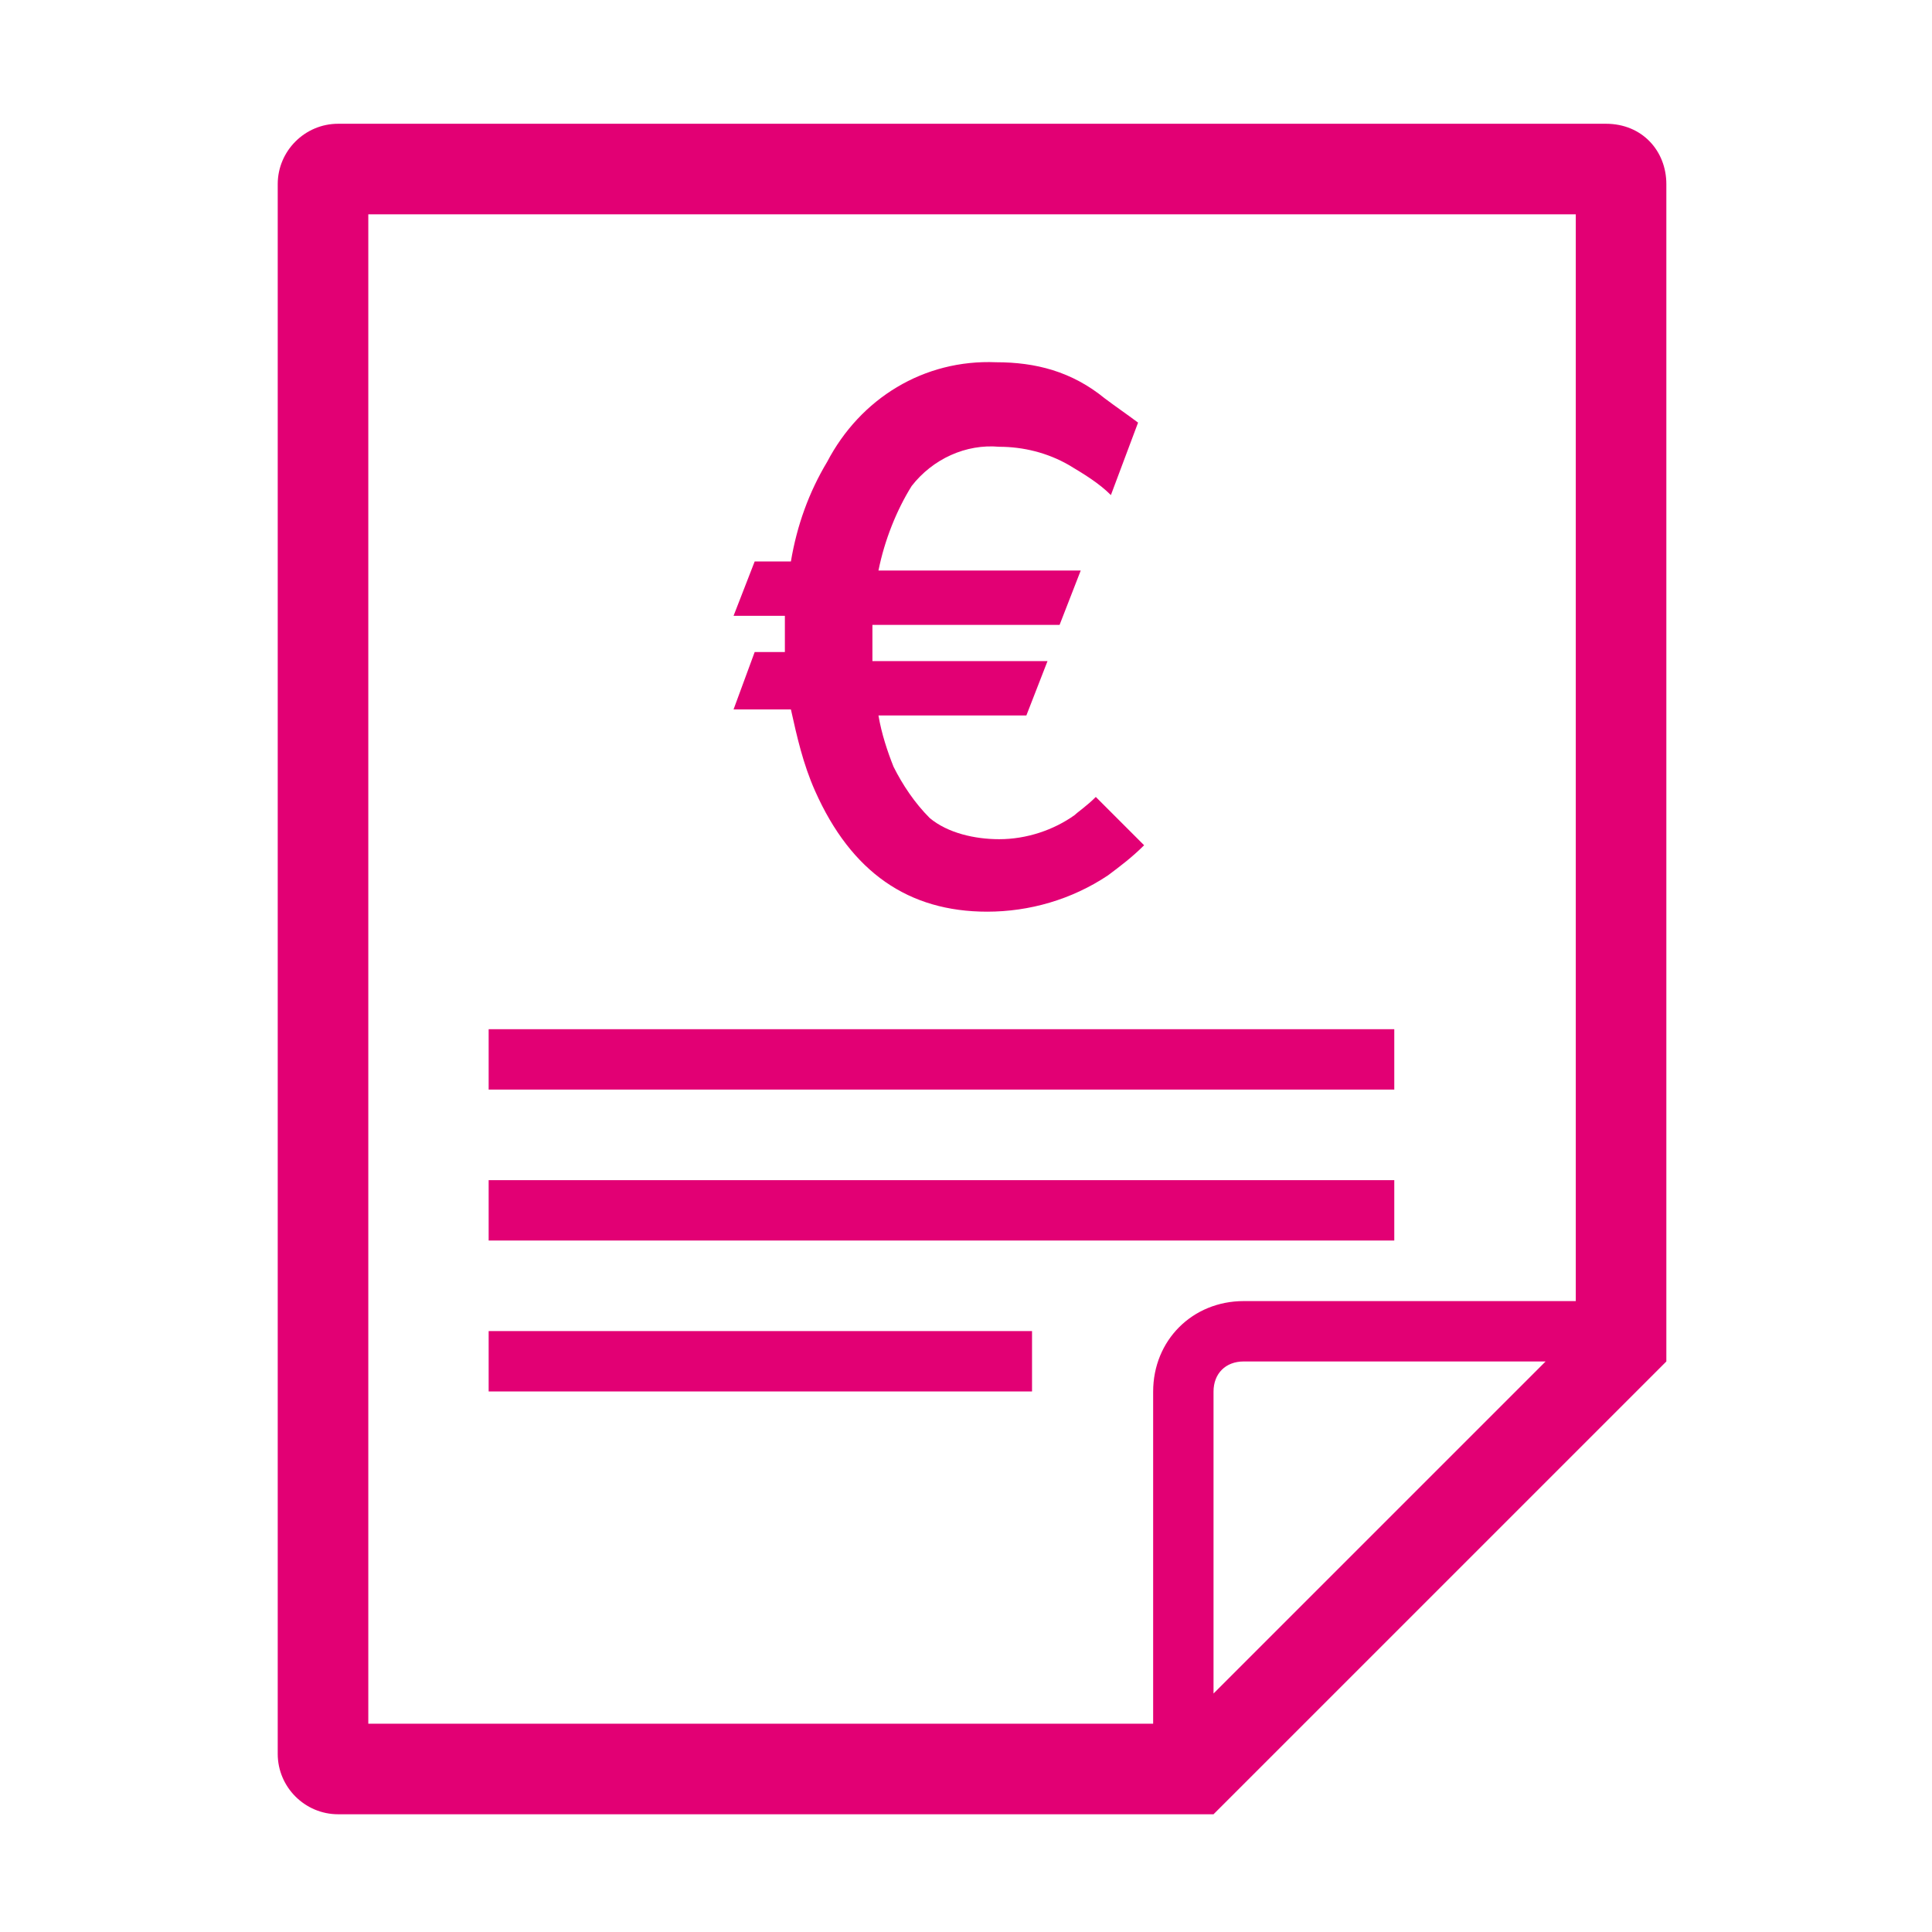
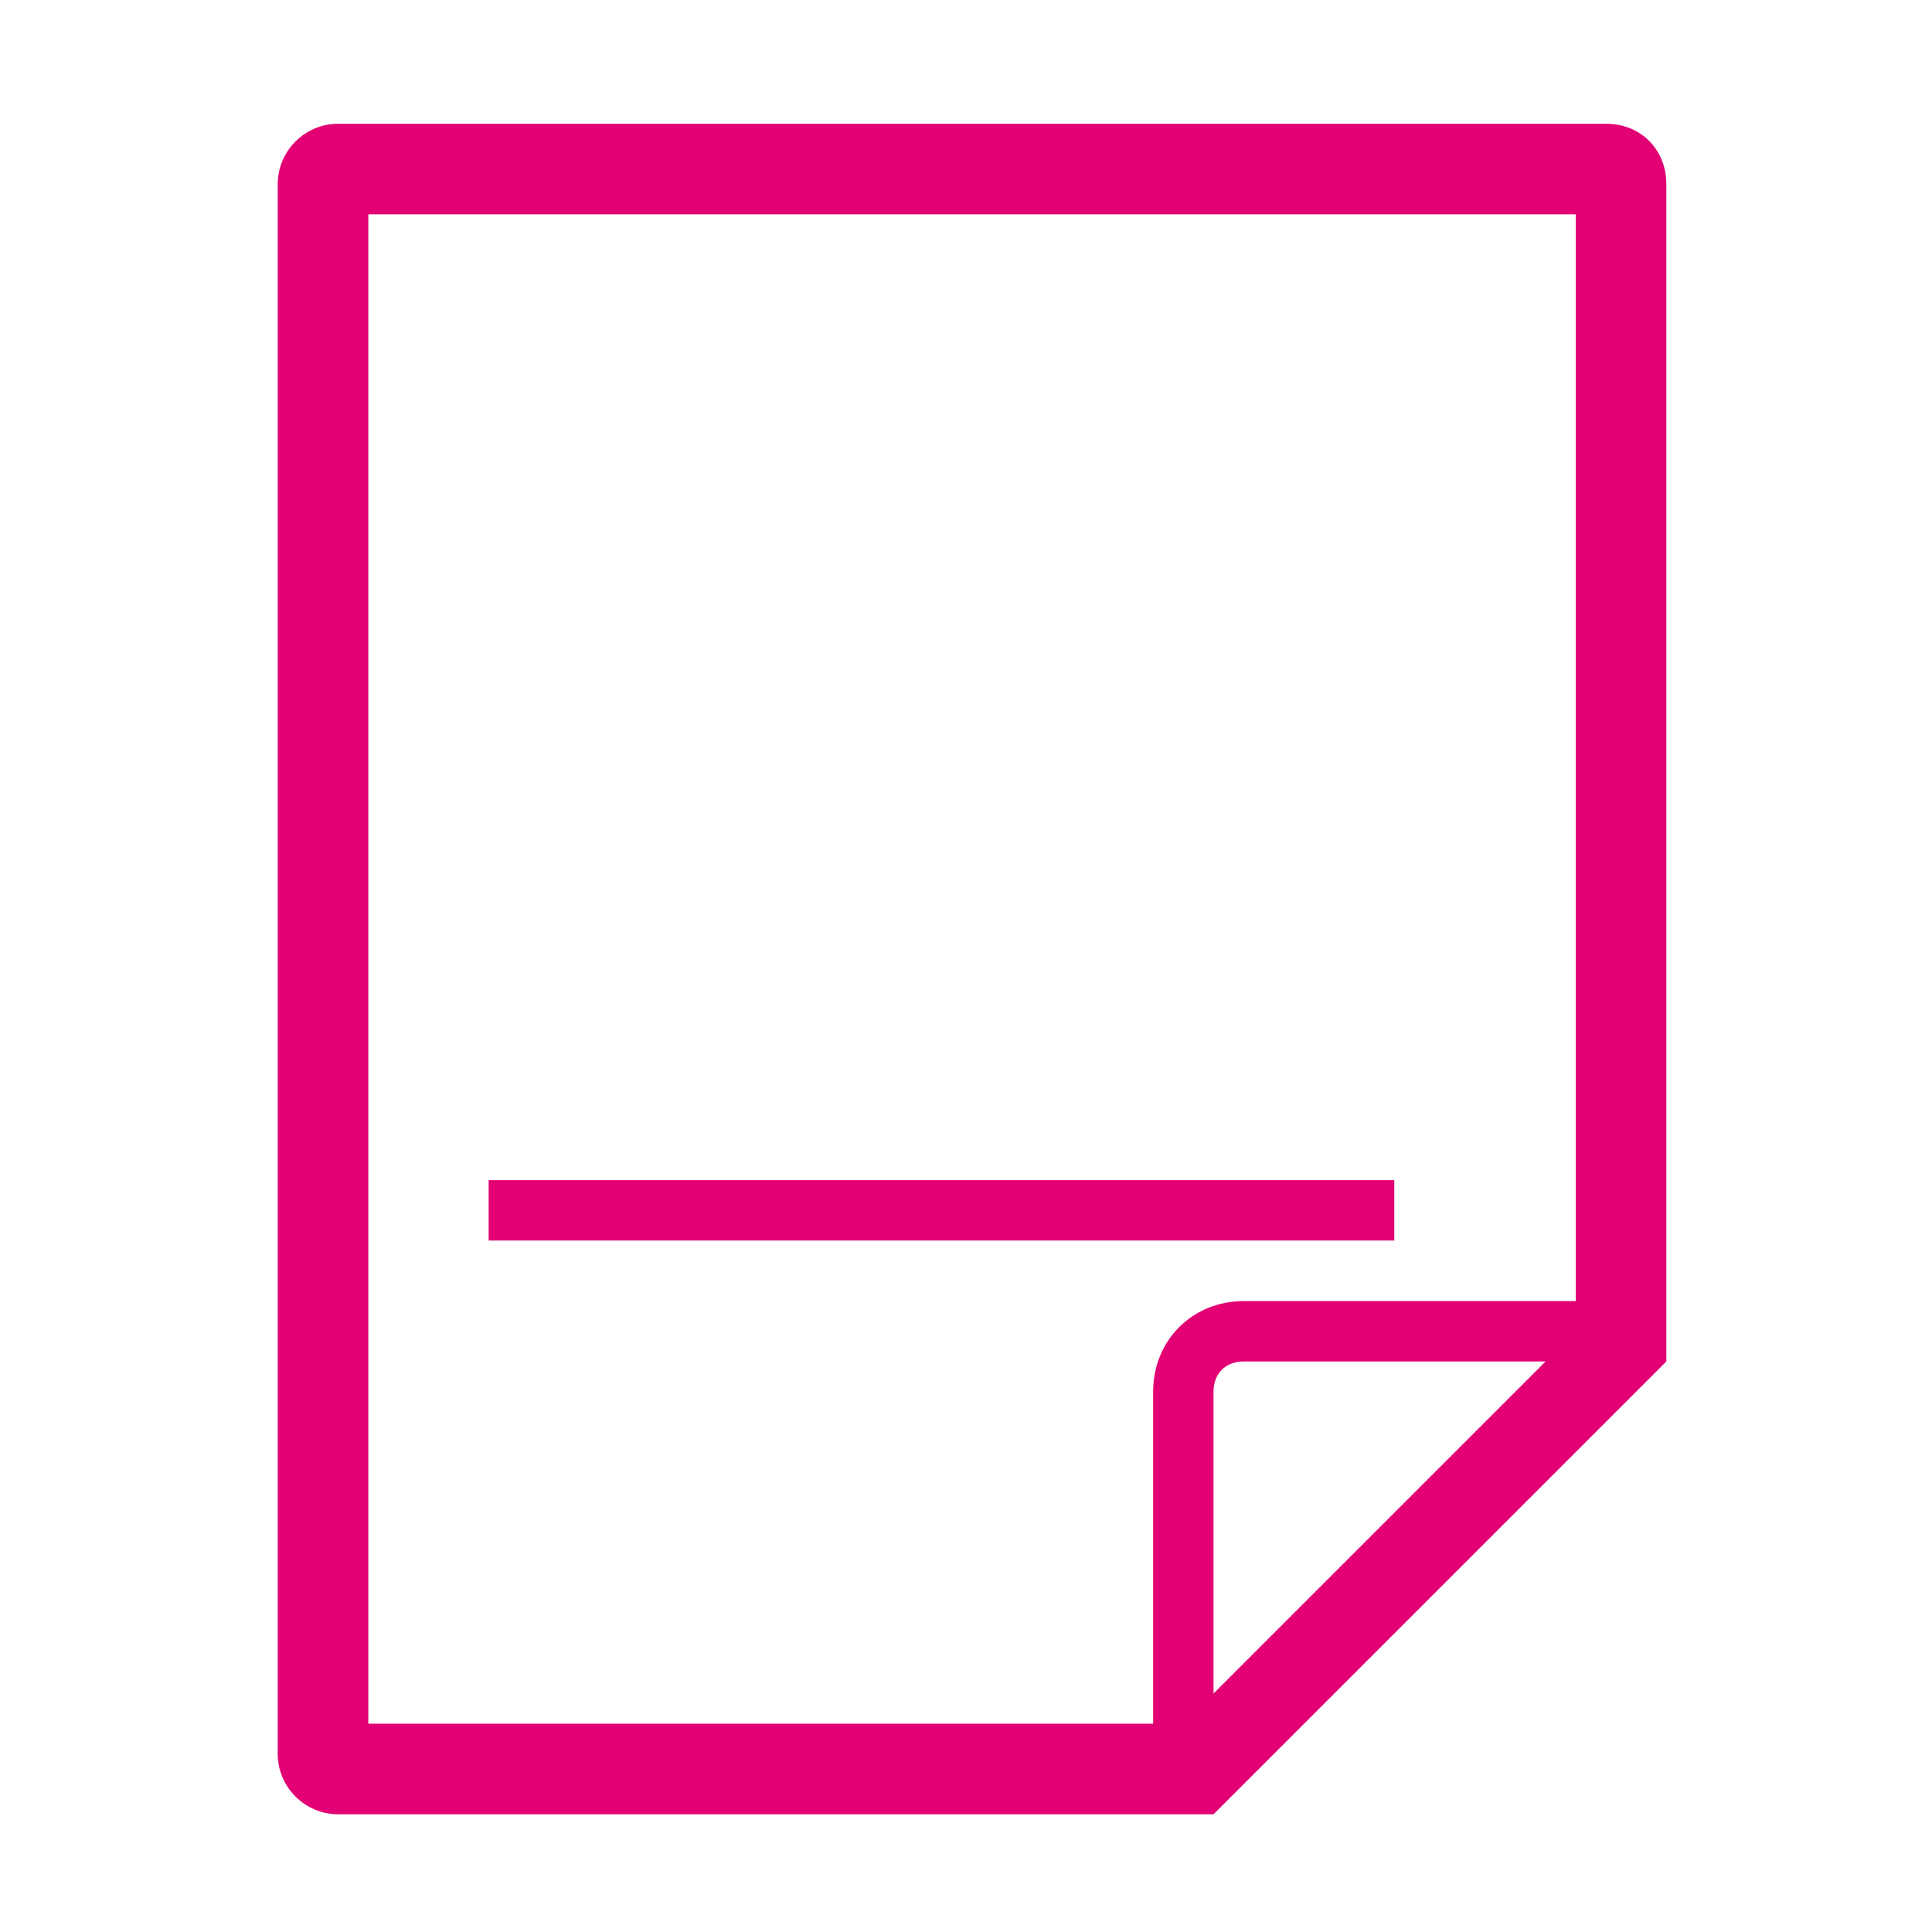
<svg xmlns="http://www.w3.org/2000/svg" version="1.1" width="84" height="84" viewBox="0 0 84 84">
-   <path id="Rounded-Rectangl" d="M21.246,57.873 L44.871,57.873 L44.871,60.498 L21.246,60.498 L21.246,57.873 z" fill="#E20074" />
-   <path id="Rounded-Rectangl" d="M21.246,44.748 L60.621,44.748 L60.621,47.373 L21.246,47.373 L21.246,44.748 z" fill="#E20074" />
  <path id="Rounded-Rectangl" d="M21.246,51.311 L60.621,51.311 L60.621,53.936 L21.246,53.936 L21.246,51.311 z" fill="#E20074" />
  <path id="Color-Fill-1" d="M14.700,5.381 C13.256,5.381 12.075,6.562 12.075,8.006 C12.075,76.256 12.075,76.256 12.075,76.256 C12.075,77.700 13.256,78.881 14.700,78.881 C52.762,78.881 52.762,78.881 52.762,78.881 L72.450,59.194 L72.450,32.944 L72.450,31.631 C72.450,31.631 72.450,8.006 72.450,8.006 C72.450,6.562 71.400,5.381 69.825,5.381 C69.825,5.381 14.700,5.381 14.700,5.381 zM52.762,60.506 C52.762,59.719 53.287,59.194 54.075,59.194 C67.200,59.194 67.200,59.194 67.200,59.194 L52.762,73.631 C52.762,73.631 52.762,60.506 52.762,60.506 zM68.512,56.569 C68.512,56.569 54.075,56.569 54.075,56.569 C51.844,56.569 50.137,58.275 50.137,60.506 C50.137,74.944 50.137,74.944 50.137,74.944 L16.013,74.944 L16.013,9.319 L68.512,9.319 L68.512,35.569 L68.512,36.881 L68.512,56.569 z" fill="#E20074" />
-   <path id="Color-Fill-2" d="M32.812,28.350 L31.894,30.844 C31.894,30.844 34.387,30.844 34.387,30.844 C34.650,32.025 34.912,33.206 35.437,34.387 C37.012,37.931 39.506,39.638 42.919,39.638 C44.756,39.638 46.594,39.112 48.169,38.062 C48.694,37.669 49.219,37.275 49.744,36.750 C47.644,34.650 47.644,34.650 47.644,34.650 C47.250,35.044 46.856,35.306 46.725,35.437 C45.806,36.094 44.625,36.487 43.444,36.487 C42.394,36.487 41.213,36.225 40.425,35.569 C39.769,34.913 39.244,34.125 38.850,33.338 C38.588,32.681 38.325,31.894 38.194,31.106 C44.625,31.106 44.625,31.106 44.625,31.106 L45.544,28.744 C45.544,28.744 37.931,28.744 37.931,28.744 C37.931,28.481 37.931,28.219 37.931,27.956 C37.931,27.694 37.931,27.300 37.931,27.169 C46.069,27.169 46.069,27.169 46.069,27.169 L46.988,24.806 C46.988,24.806 38.194,24.806 38.194,24.806 C38.456,23.494 38.981,22.181 39.637,21.131 C40.556,19.950 42.000,19.294 43.444,19.425 C44.494,19.425 45.544,19.687 46.462,20.213 C47.119,20.606 47.775,21.000 48.300,21.525 C49.481,18.375 49.481,18.375 49.481,18.375 C48.956,17.981 48.563,17.719 48.038,17.325 C46.594,16.144 45.019,15.750 43.312,15.750 C40.163,15.619 37.406,17.325 35.963,20.081 C35.175,21.394 34.650,22.838 34.387,24.412 C32.812,24.412 32.812,24.412 32.812,24.412 L31.894,26.775 C31.894,26.775 34.125,26.775 34.125,26.775 C34.125,27.037 34.125,27.300 34.125,27.563 C34.125,27.694 34.125,28.087 34.125,28.350 C34.125,28.350 32.812,28.350 32.812,28.350 z" fill="#E20074" />
</svg>